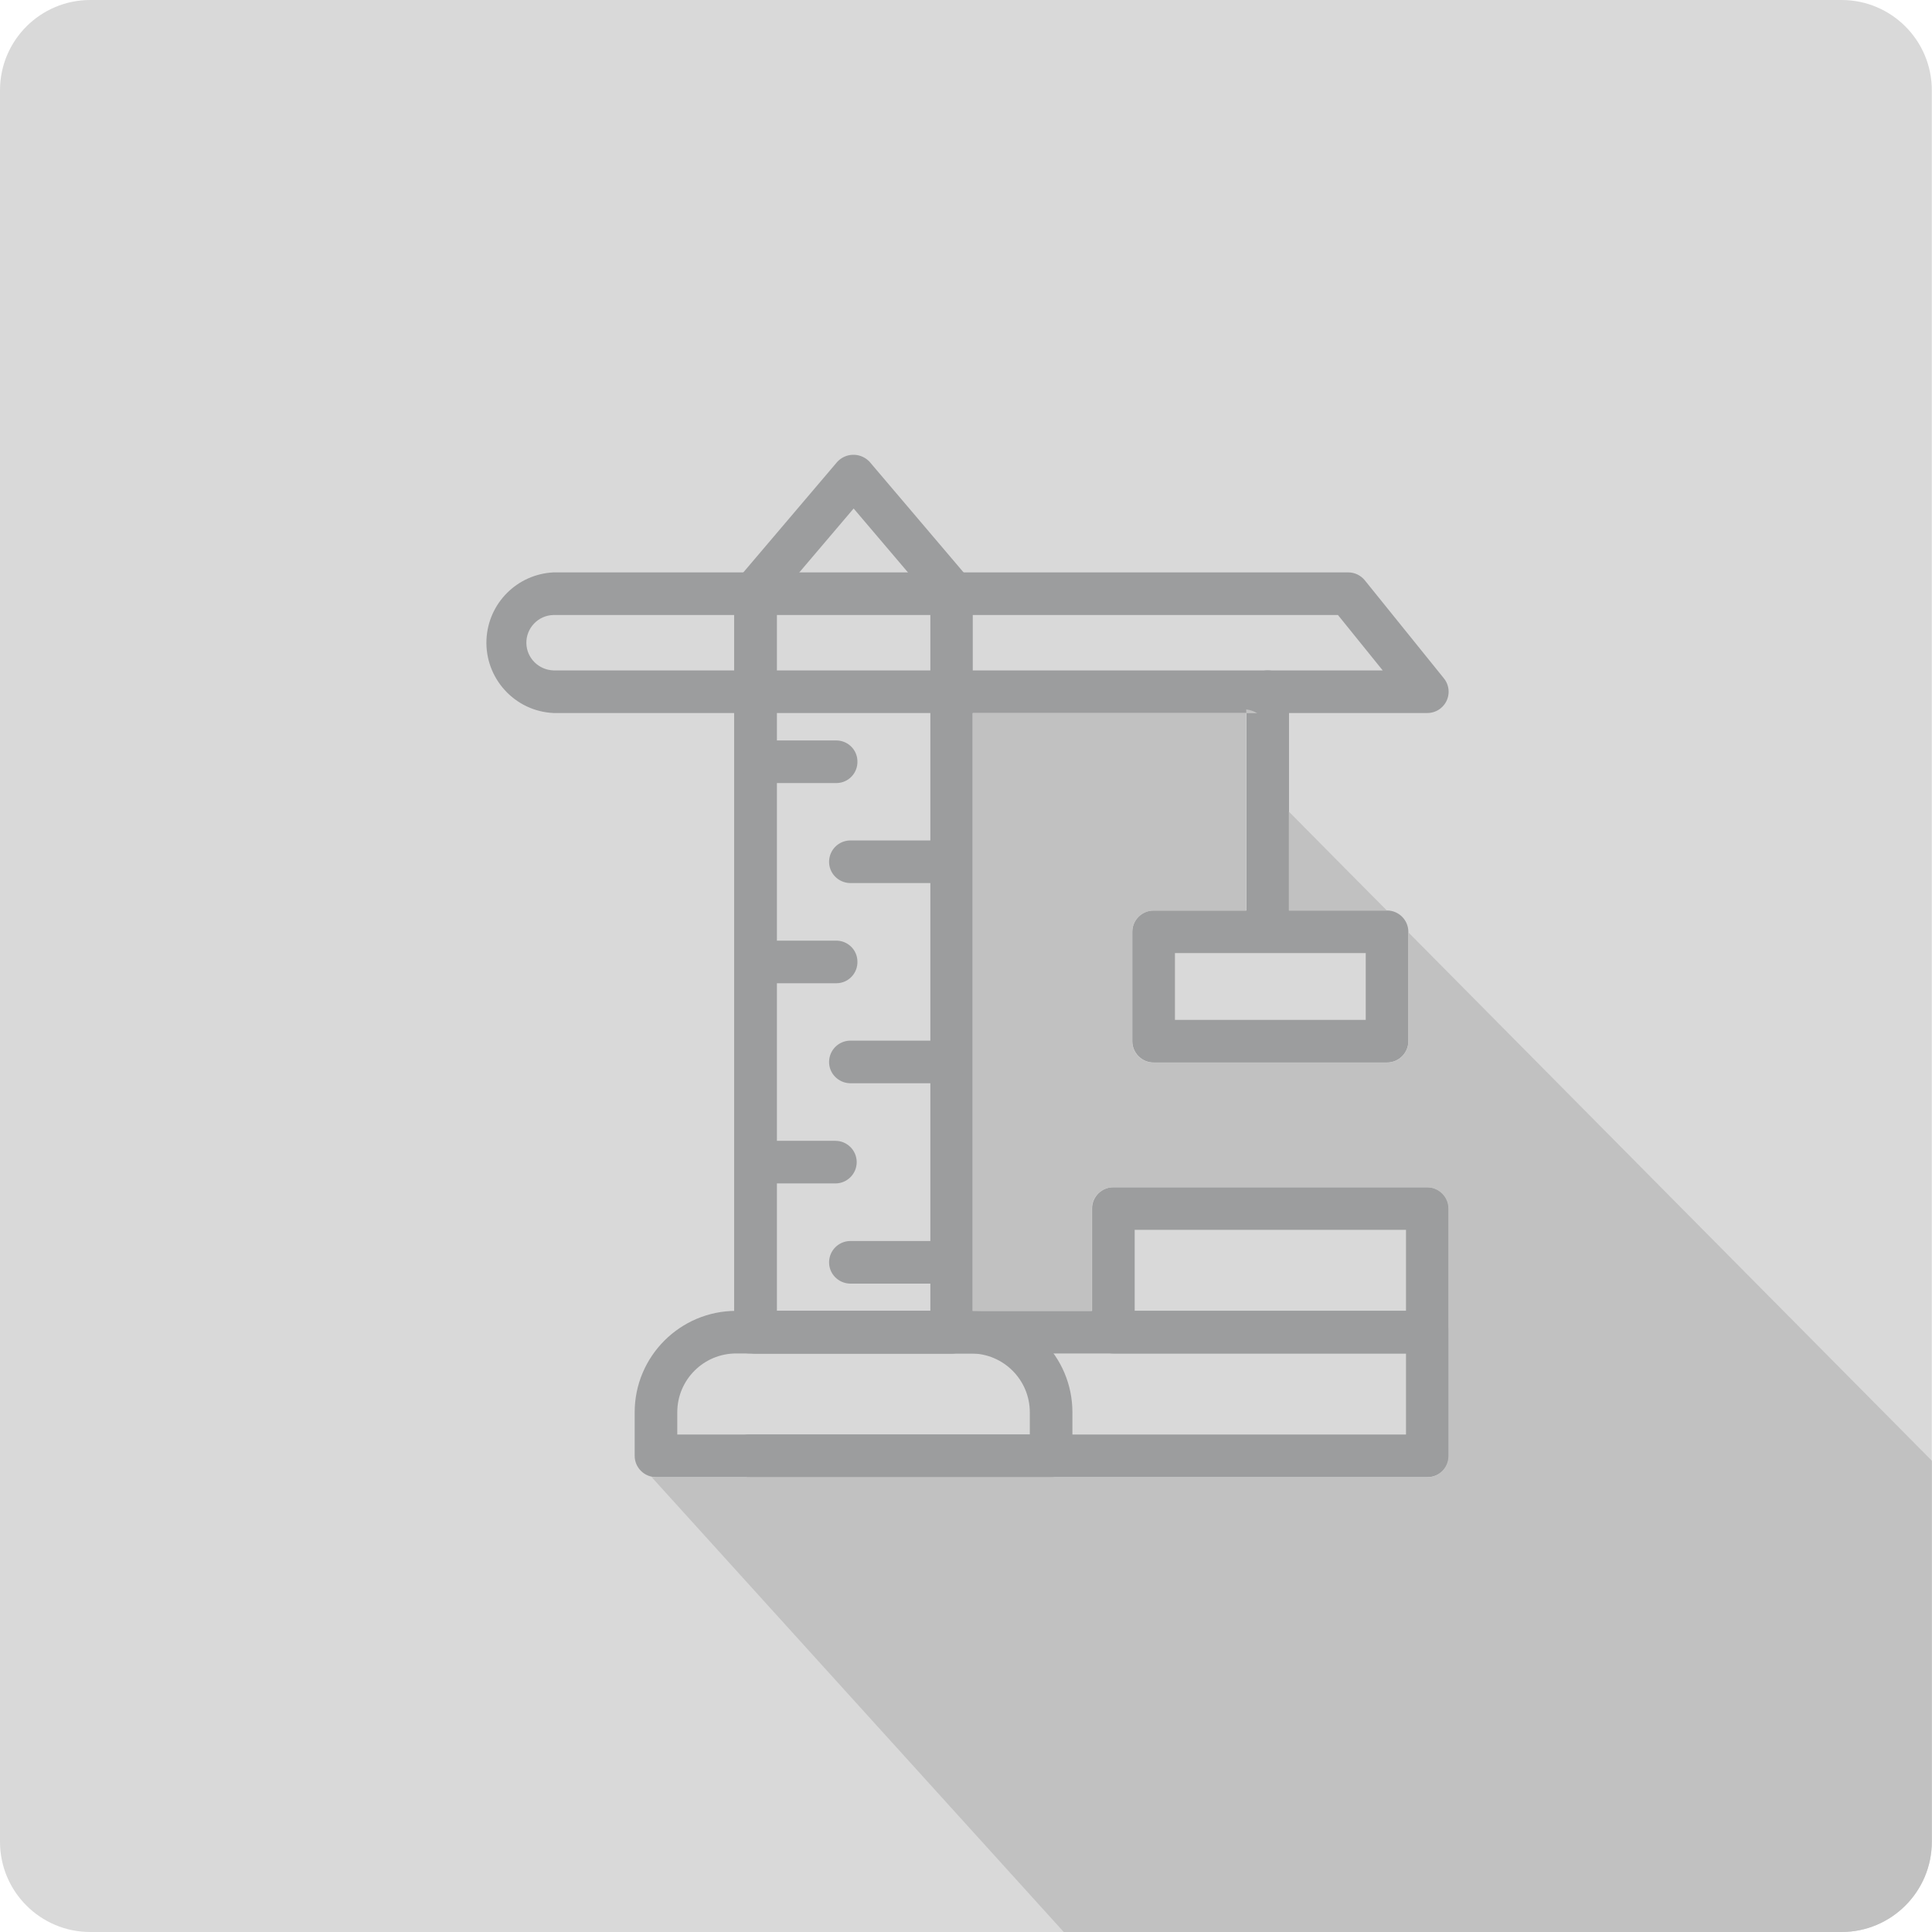
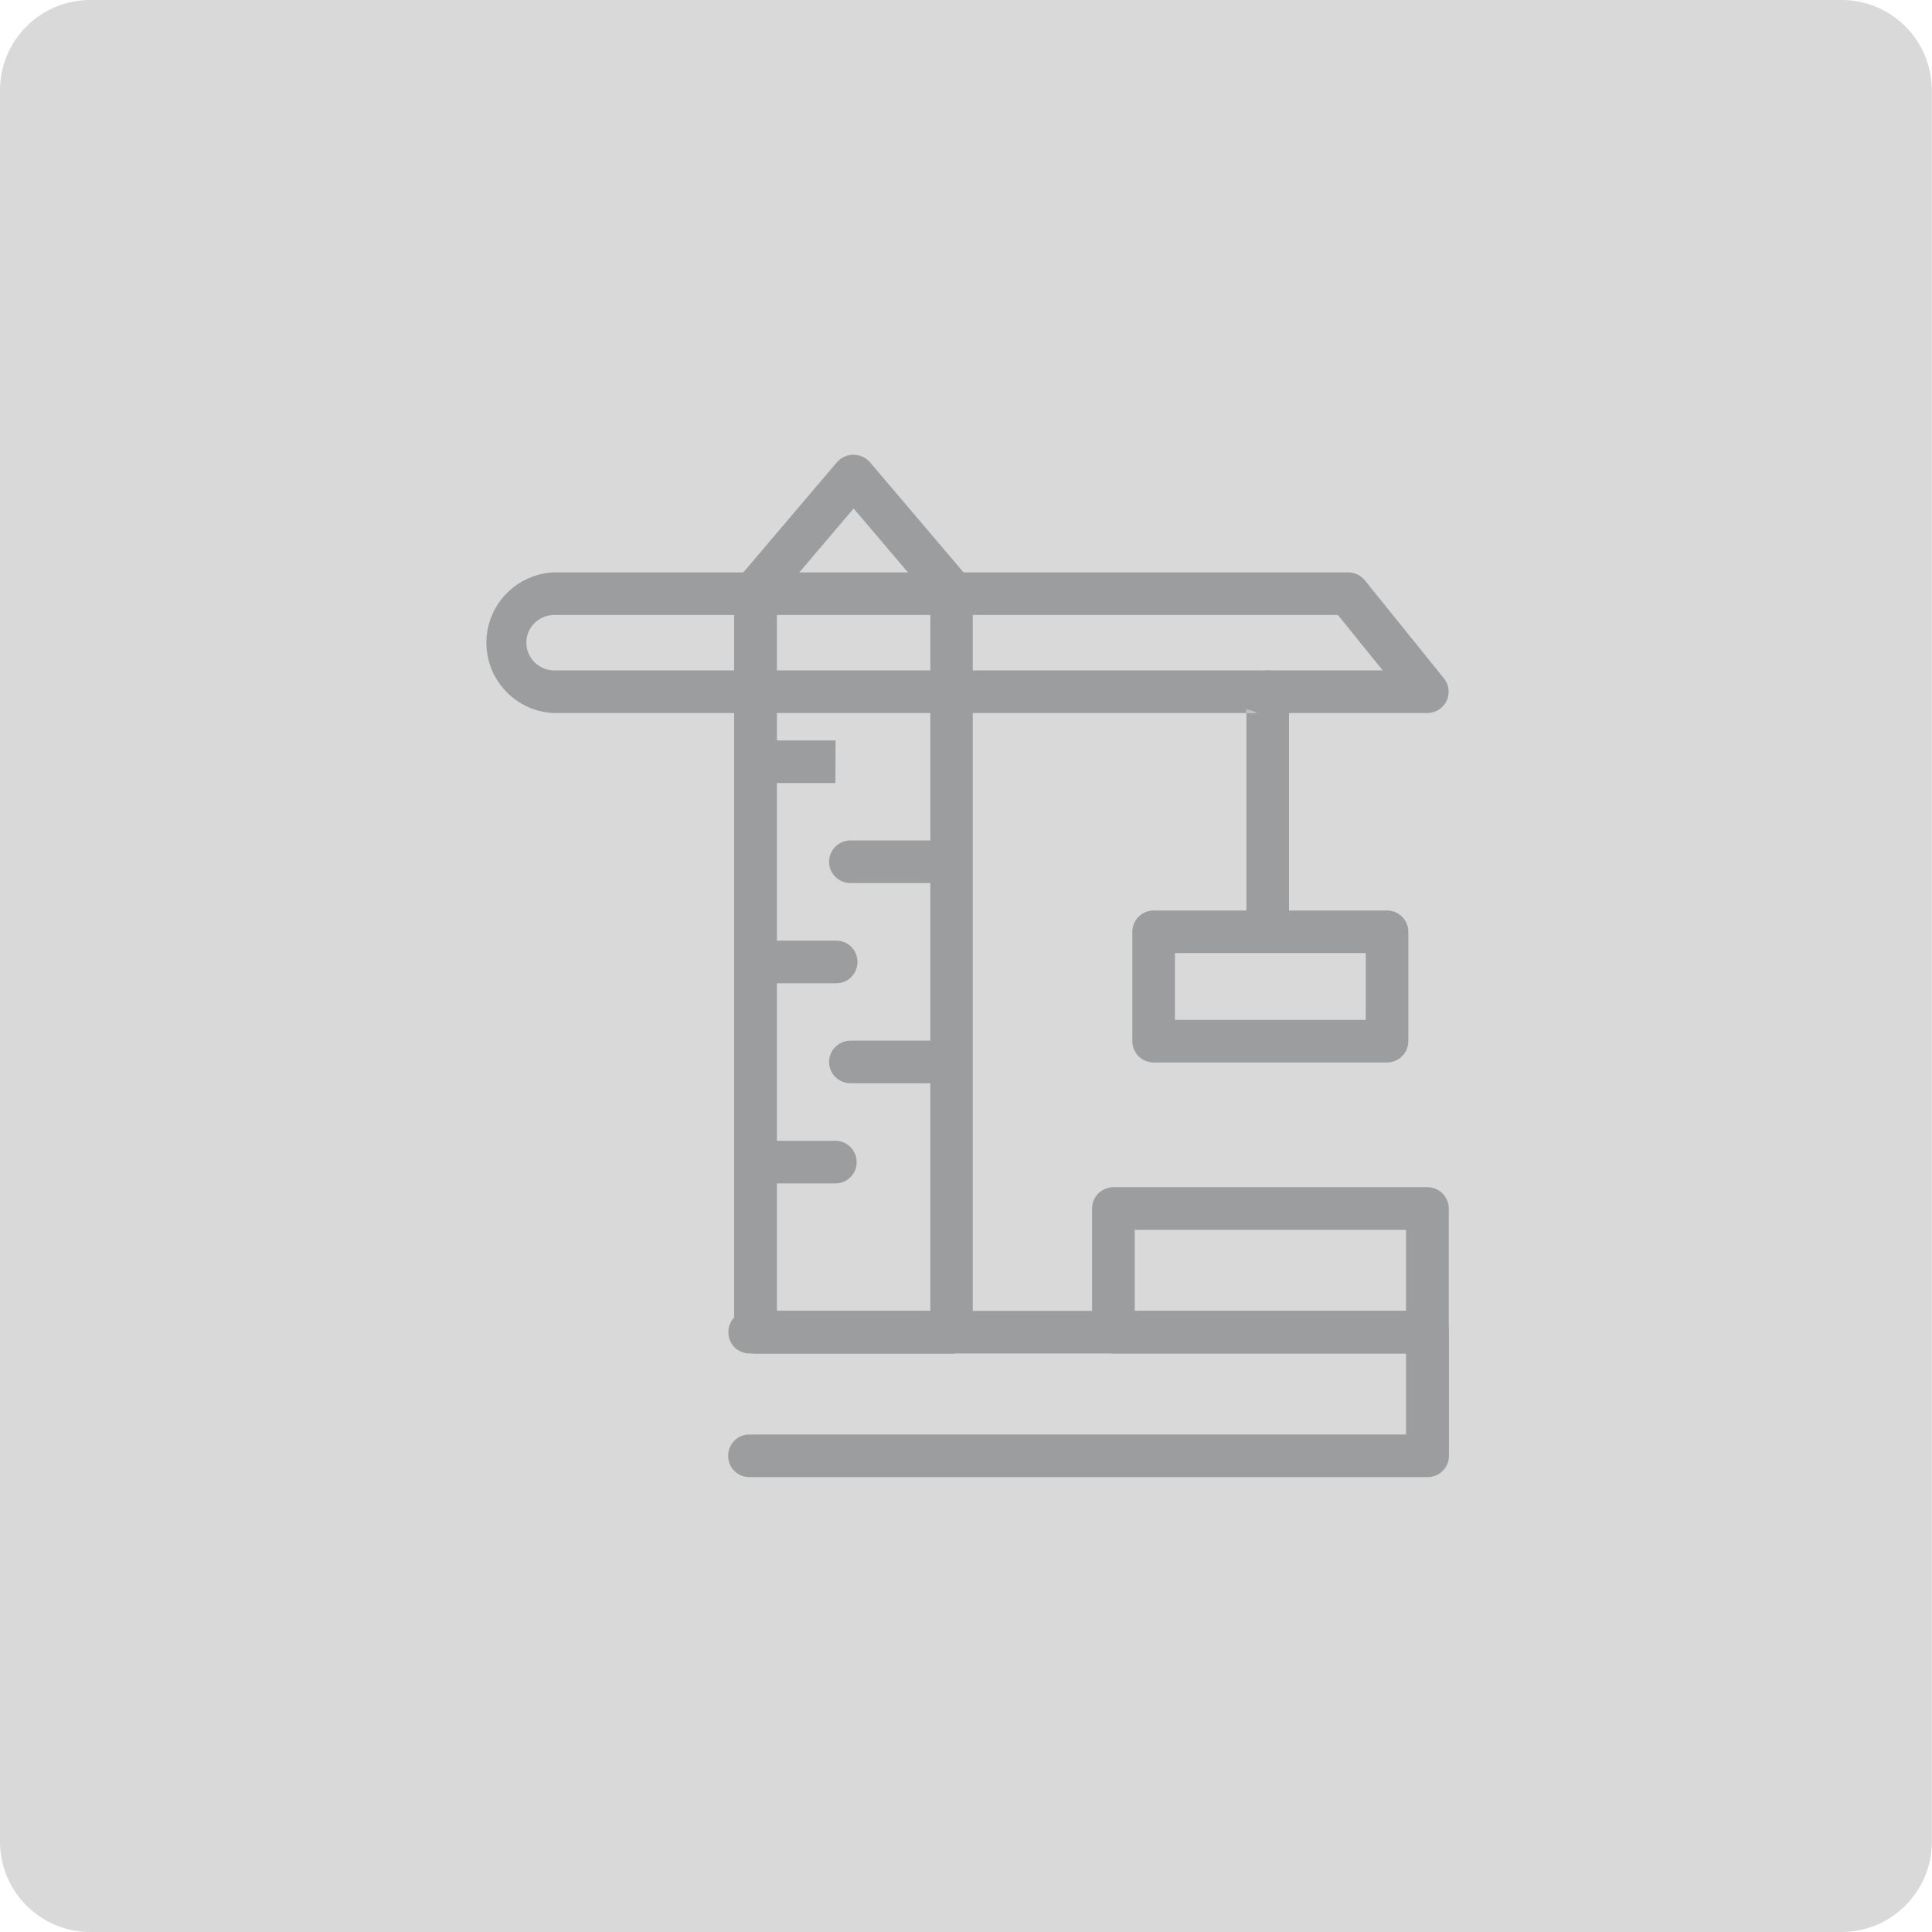
<svg xmlns="http://www.w3.org/2000/svg" id="Calque_1" data-name="Calque 1" viewBox="0 0 107.03 107.03">
  <defs>
    <style>      .cls-1 {        fill: #c1c1c1;      }      .cls-1, .cls-2, .cls-3 {        stroke-width: 0px;      }      .cls-2 {        fill: #9c9d9e;      }      .cls-3 {        fill: #d9d9d9;      }    </style>
  </defs>
  <g id="Groupe_233" data-name="Groupe 233">
    <g id="Groupe_169" data-name="Groupe 169">
      <path id="Tracé_164" data-name="Tracé 164" class="cls-3" d="M102.02,107.03H5C2.24,107.03,0,104.79,0,102.03V5C0,2.24,2.24,0,5,0h97.02c2.76,0,5,2.24,5,5v97.03c0,2.76-2.24,5-5,5" />
      <path id="Tracé_165" data-name="Tracé 165" class="cls-2" d="M52.72,74.99h-10.87c-.65,0-1.18-.53-1.18-1.18v-41.07c0-.28.1-.55.28-.76l5.43-6.39c.46-.5,1.23-.53,1.73-.07.03.02.05.05.07.07l5.43,6.39c.18.21.28.48.28.76v41.07c0,.65-.53,1.18-1.18,1.18M43.04,72.62h8.5v-39.45l-4.25-5-4.25,5v39.45Z" />
      <path id="Tracé_166" data-name="Tracé 166" class="cls-2" d="M79.08,39.5H30.66c-2.15-.1-3.81-1.93-3.71-4.08.1-2.01,1.7-3.61,3.71-3.71h44.03c.36,0,.69.16.92.44l4.38,5.43c.41.51.33,1.25-.18,1.66-.21.17-.47.26-.74.26M30.66,34.07c-.85.02-1.52.73-1.5,1.57.02.82.68,1.47,1.5,1.5h45.94l-2.48-3.07H30.66Z" />
      <path id="Tracé_167" data-name="Tracé 167" class="cls-2" d="M70.23,52.66c-.65,0-1.18-.53-1.18-1.18v-13.16c0-.65.53-1.18,1.18-1.18s1.18.53,1.18,1.18h0v13.16c0,.65-.53,1.18-1.18,1.18" />
      <path id="Tracé_168" data-name="Tracé 168" class="cls-2" d="M76.84,58.86h-12.93c-.65,0-1.18-.53-1.18-1.18v-6.06c0-.65.53-1.18,1.18-1.18h12.93c.65,0,1.18.53,1.18,1.18h0v6.06c0,.65-.53,1.18-1.18,1.18M65.09,56.5h10.57v-3.7h-10.57v3.7Z" />
      <path id="Tracé_169" data-name="Tracé 169" class="cls-2" d="M79.07,81.83h-37.52c-.65.02-1.2-.49-1.21-1.15-.02-.65.49-1.2,1.15-1.21.02,0,.05,0,.07,0h36.33v-4.49h-36.33c-.65.02-1.2-.49-1.21-1.15-.02-.65.49-1.2,1.15-1.21.02,0,.05,0,.07,0h37.52c.65,0,1.18.53,1.18,1.18h0v6.85c0,.65-.53,1.18-1.18,1.18" />
      <path id="Tracé_170" data-name="Tracé 170" class="cls-2" d="M79.07,74.98h-17.39c-.65,0-1.18-.53-1.18-1.18v-6.85c0-.65.53-1.18,1.18-1.18h17.4c.65,0,1.18.53,1.18,1.18v6.85c0,.65-.53,1.18-1.18,1.18h0M62.86,72.62h15.03v-4.49h-15.03v4.49Z" />
      <path id="Tracé_171" data-name="Tracé 171" class="cls-2" d="M46.28,65.56h-4.07c-.65,0-1.18-.53-1.18-1.18s.53-1.18,1.18-1.18h4.07c.65,0,1.18.53,1.18,1.18s-.53,1.18-1.18,1.18h0" />
      <path id="Tracé_172" data-name="Tracé 172" class="cls-2" d="M46.28,54.47h-4.07c-.65.02-1.2-.49-1.21-1.15-.02-.65.49-1.2,1.15-1.21.02,0,.05,0,.07,0h4.07c.65-.02,1.2.49,1.21,1.15.02.65-.49,1.2-1.15,1.21-.02,0-.05,0-.07,0" />
-       <path id="Tracé_173" data-name="Tracé 173" class="cls-2" d="M46.28,43.38h-4.07c-.65.02-1.2-.49-1.21-1.15-.02-.65.49-1.2,1.15-1.21.02,0,.05,0,.07,0h4.07c.65-.02,1.2.49,1.21,1.15.02.65-.49,1.2-1.15,1.21-.02,0-.05,0-.07,0" />
-       <path id="Tracé_174" data-name="Tracé 174" class="cls-2" d="M52.31,71.11h-5.23c-.65-.02-1.17-.56-1.15-1.21.02-.63.52-1.13,1.15-1.15h5.23c.65-.02,1.2.49,1.21,1.15.02.65-.49,1.2-1.15,1.21-.02,0-.05,0-.07,0" />
+       <path id="Tracé_173" data-name="Tracé 173" class="cls-2" d="M46.28,43.38h-4.07c-.65.02-1.2-.49-1.21-1.15-.02-.65.49-1.2,1.15-1.21.02,0,.05,0,.07,0h4.07" />
      <path id="Tracé_175" data-name="Tracé 175" class="cls-2" d="M52.31,60.01h-5.23c-.65-.02-1.17-.56-1.15-1.21.02-.63.52-1.13,1.15-1.15h5.23c.65-.02,1.2.49,1.21,1.15.02.65-.49,1.2-1.15,1.21-.02,0-.05,0-.07,0" />
      <path id="Tracé_176" data-name="Tracé 176" class="cls-2" d="M52.31,48.92h-5.23c-.65-.02-1.17-.56-1.15-1.21.02-.63.52-1.13,1.15-1.15h5.23c.65-.02,1.2.49,1.21,1.15.02.65-.49,1.2-1.15,1.21-.02,0-.05,0-.07,0" />
-       <path id="Tracé_177" data-name="Tracé 177" class="cls-2" d="M58.23,81.83h-21.89c-.65,0-1.18-.53-1.18-1.18v-2.41c0-3.1,2.52-5.62,5.62-5.62h13.01c3.1,0,5.62,2.52,5.62,5.62v2.41c0,.65-.53,1.18-1.18,1.18M37.52,79.47h19.53v-1.23c0-1.8-1.46-3.26-3.26-3.26h-13.01c-1.8,0-3.26,1.46-3.26,3.26v1.23Z" />
-       <path id="Tracé_178" data-name="Tracé 178" class="cls-1" d="M76.83,50.44h-5.43v-5.48c1.81,1.83,3.62,3.66,5.43,5.48" />
      <path id="Tracé_179" data-name="Tracé 179" class="cls-1" d="M69.65,39.51h-.61v-.21c.22.03.42.1.61.21" />
-       <path id="Tracé_180" data-name="Tracé 180" class="cls-1" d="M78.02,51.65v6.04c0,.65-.53,1.18-1.18,1.18h-12.94c-.65,0-1.18-.53-1.18-1.18v-6.06c0-.65.52-1.18,1.17-1.18,0,0,0,0,0,0h5.14v-10.94h-15.15v33.12h6.6v-5.67c0-.65.53-1.18,1.18-1.18h17.4c.65,0,1.18.53,1.18,1.18v13.7c0,.65-.52,1.18-1.17,1.18,0,0,0,0,0,0h-42.74c-.08,0-.16,0-.24-.02l22.84,25.21h43.09c2.76,0,5-2.24,5-5v-21.11c-9.67-9.75-19.33-19.51-29-29.27M53.78,72.62s.07,0,.11.01h0s-.11-.01-.11-.01Z" />
    </g>
  </g>
</svg>